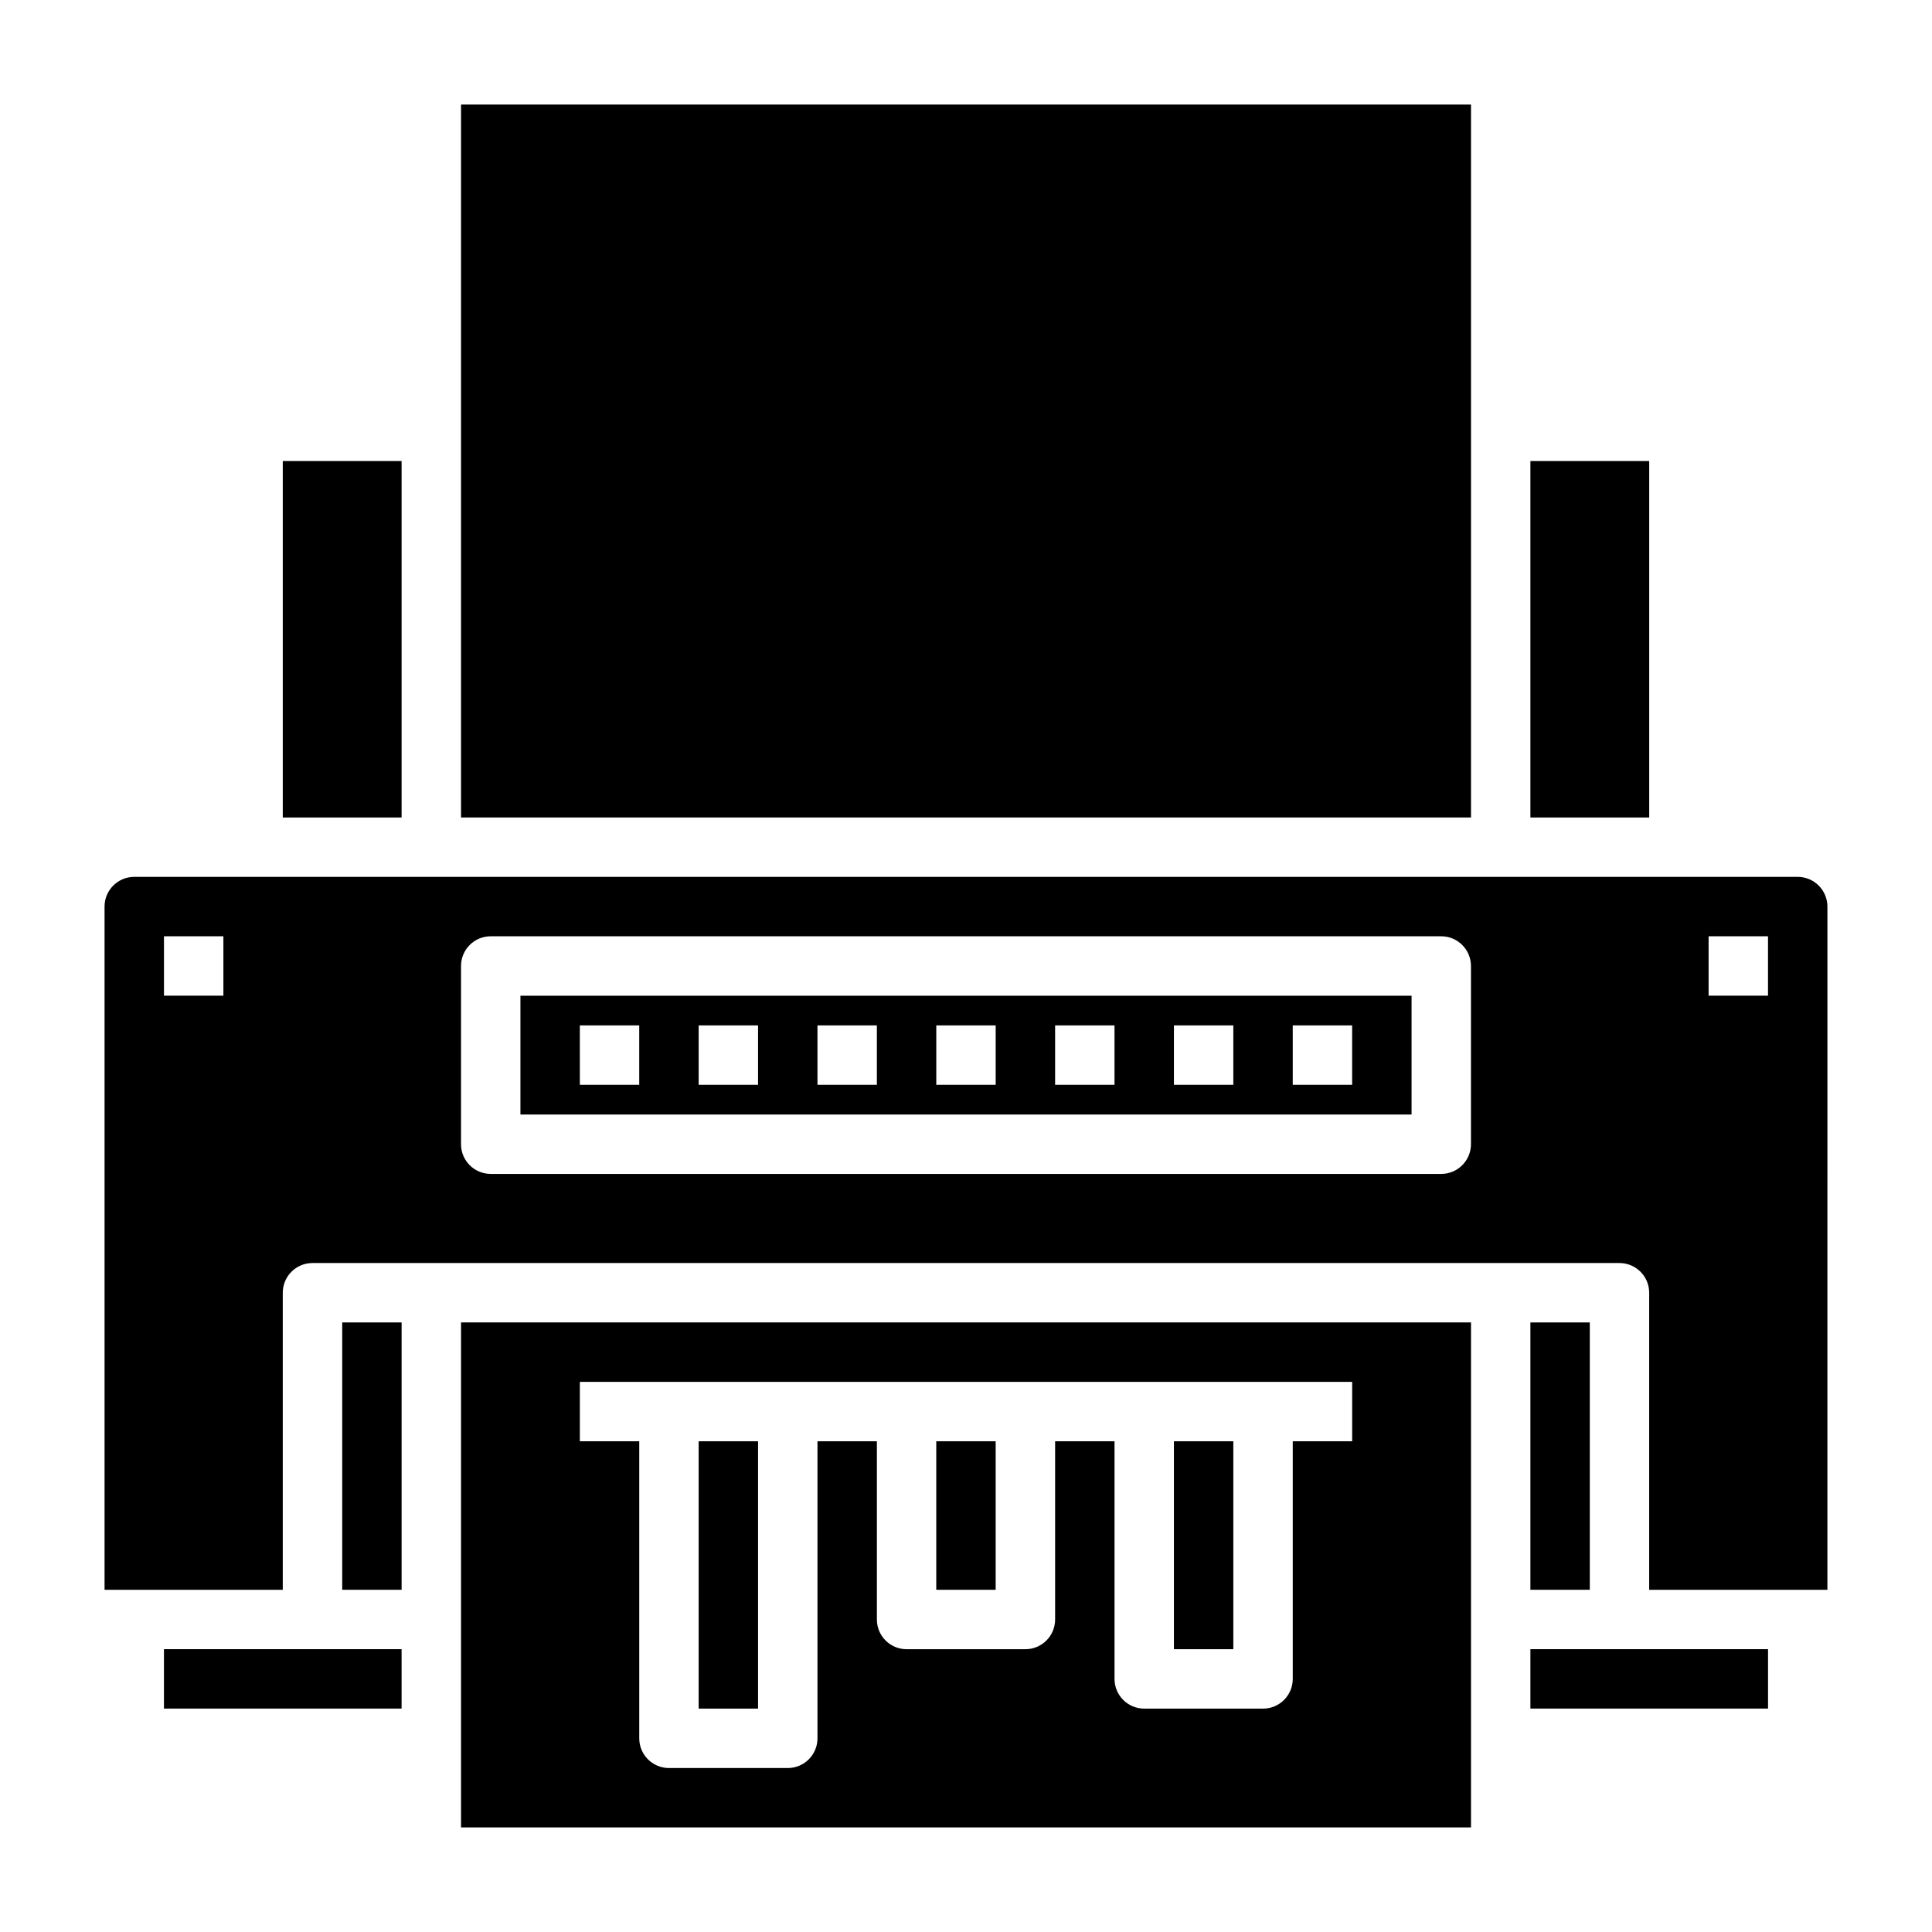
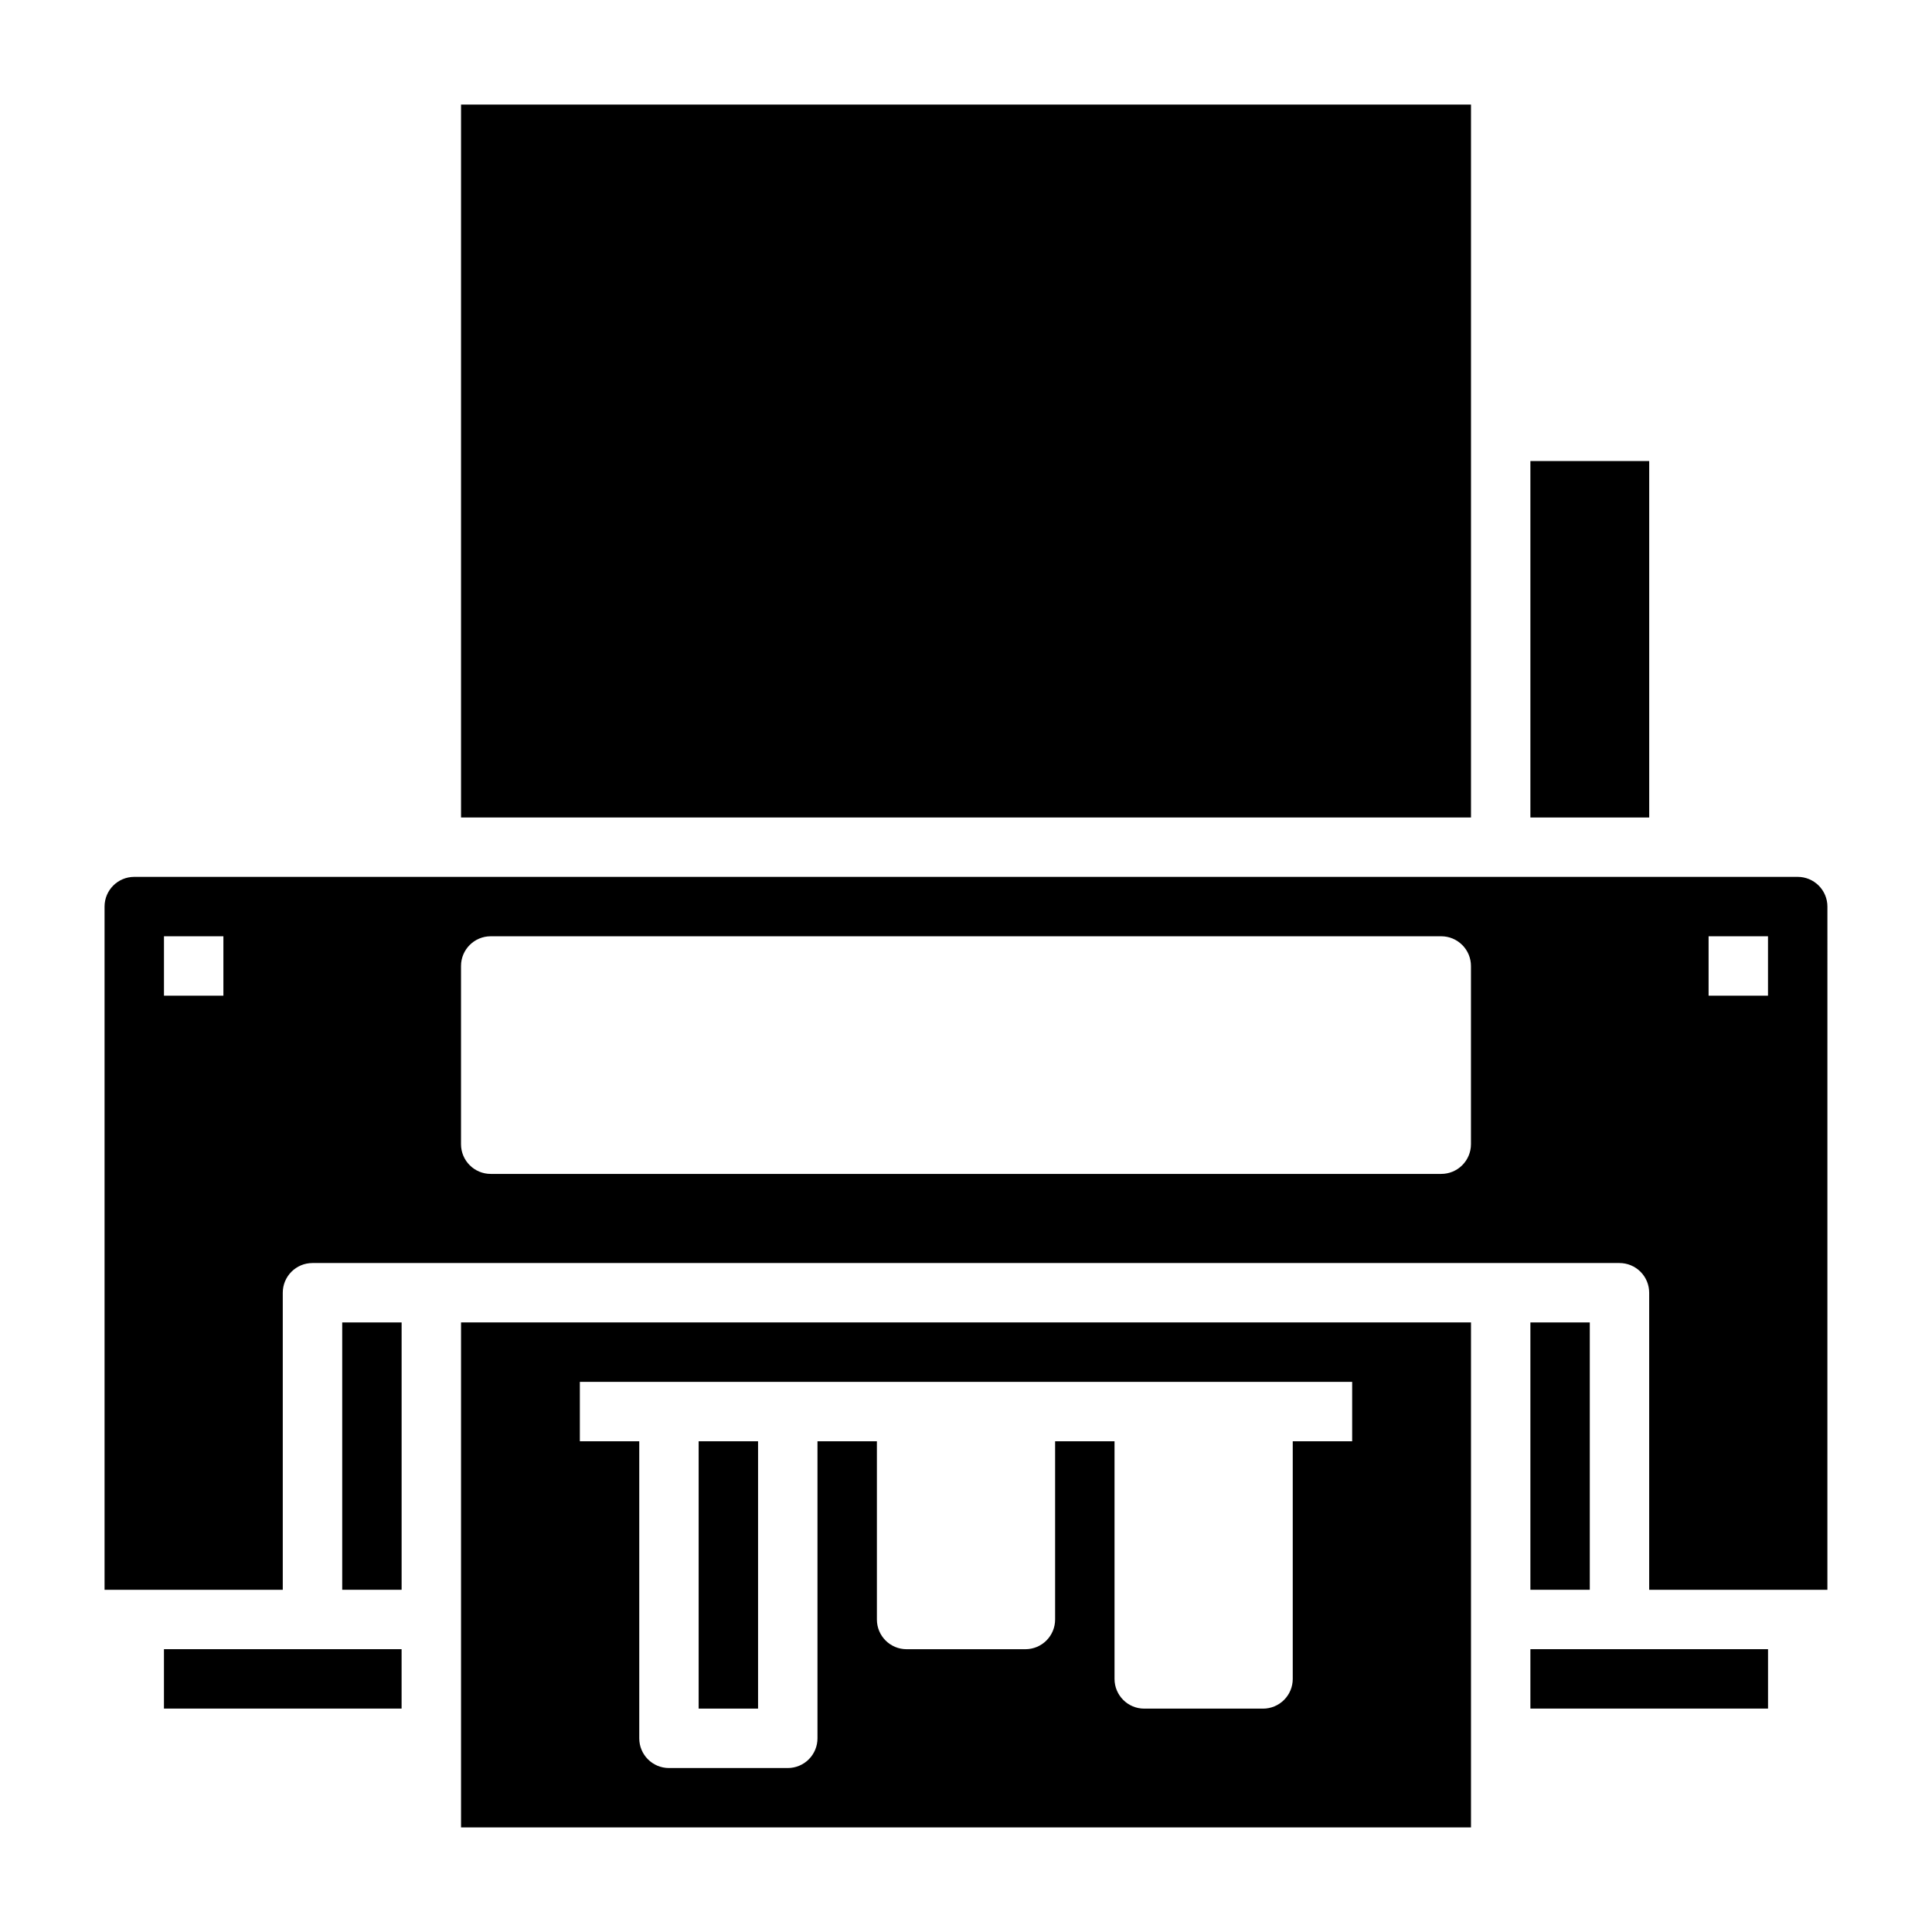
<svg xmlns="http://www.w3.org/2000/svg" fill="#000000" width="800px" height="800px" version="1.1" viewBox="144 144 512 512">
  <g>
    <path d="m187.45 581.05h62.977v15.742h-62.977z" />
-     <path d="m218.94 266.18h31.488v94.465h-31.488z" />
    <path d="m266.18 171.71h267.65v188.93h-267.65z" />
    <path d="m549.57 494.46h15.742v70.848h-15.742z" />
    <path d="m234.69 494.46h15.742v70.848h-15.742z" />
    <path d="m549.57 581.05h62.977v15.742h-62.977z" />
    <path d="m329.15 525.95h15.742v70.848h-15.742z" />
    <path d="m266.18 628.29h267.65v-133.83h-267.65zm31.488-118.08h204.67v15.742h-15.746v62.977c0 2.09-0.828 4.09-2.305 5.566-1.477 1.477-3.481 2.309-5.566 2.309h-31.488c-4.348 0-7.871-3.527-7.871-7.875v-62.977h-15.746v47.234c0 2.086-0.828 4.09-2.305 5.566-1.477 1.477-3.477 2.305-5.566 2.305h-31.488c-4.348 0-7.871-3.523-7.871-7.871v-47.234h-15.746v78.723c0 2.086-0.828 4.09-2.305 5.566-1.477 1.477-3.477 2.305-5.566 2.305h-31.488c-4.348 0-7.871-3.523-7.871-7.871v-78.723h-15.742z" />
    <path d="m620.41 376.38h-440.83c-4.348 0-7.871 3.523-7.871 7.871v181.06h47.23v-78.723c0-4.348 3.523-7.871 7.871-7.871h346.37c2.086 0 4.09 0.828 5.566 2.305 1.477 1.477 2.305 3.481 2.305 5.566v78.723h47.23l0.004-181.06c0-2.086-0.832-4.09-2.309-5.566-1.477-1.477-3.477-2.305-5.566-2.305zm-417.21 31.488h-15.746v-15.746h15.746zm330.62 39.359c0 2.09-0.832 4.09-2.309 5.566s-3.477 2.305-5.566 2.305h-251.9c-4.348 0-7.871-3.523-7.871-7.871v-47.23c0-4.348 3.523-7.875 7.871-7.875h251.9c2.09 0 4.09 0.832 5.566 2.309 1.477 1.477 2.309 3.477 2.309 5.566zm78.719-39.359h-15.742v-15.746h15.742z" />
    <path d="m549.57 266.18h31.488v94.465h-31.488z" />
-     <path d="m455.1 525.95h15.742v55.105h-15.742z" />
-     <path d="m281.92 439.36h236.16v-31.488h-236.16zm204.67-23.617h15.742v15.742l-15.742 0.004zm-31.488 0h15.742v15.742l-15.742 0.004zm-31.488 0h15.742v15.742l-15.742 0.004zm-31.488 0h15.742v15.742l-15.742 0.004zm-31.488 0h15.742v15.742l-15.742 0.004zm-31.488 0h15.742v15.742l-15.742 0.004zm-31.488 0h15.742v15.742l-15.738 0.004z" />
-     <path d="m392.12 525.95h15.742v39.359h-15.742z" />
  </g>
</svg>